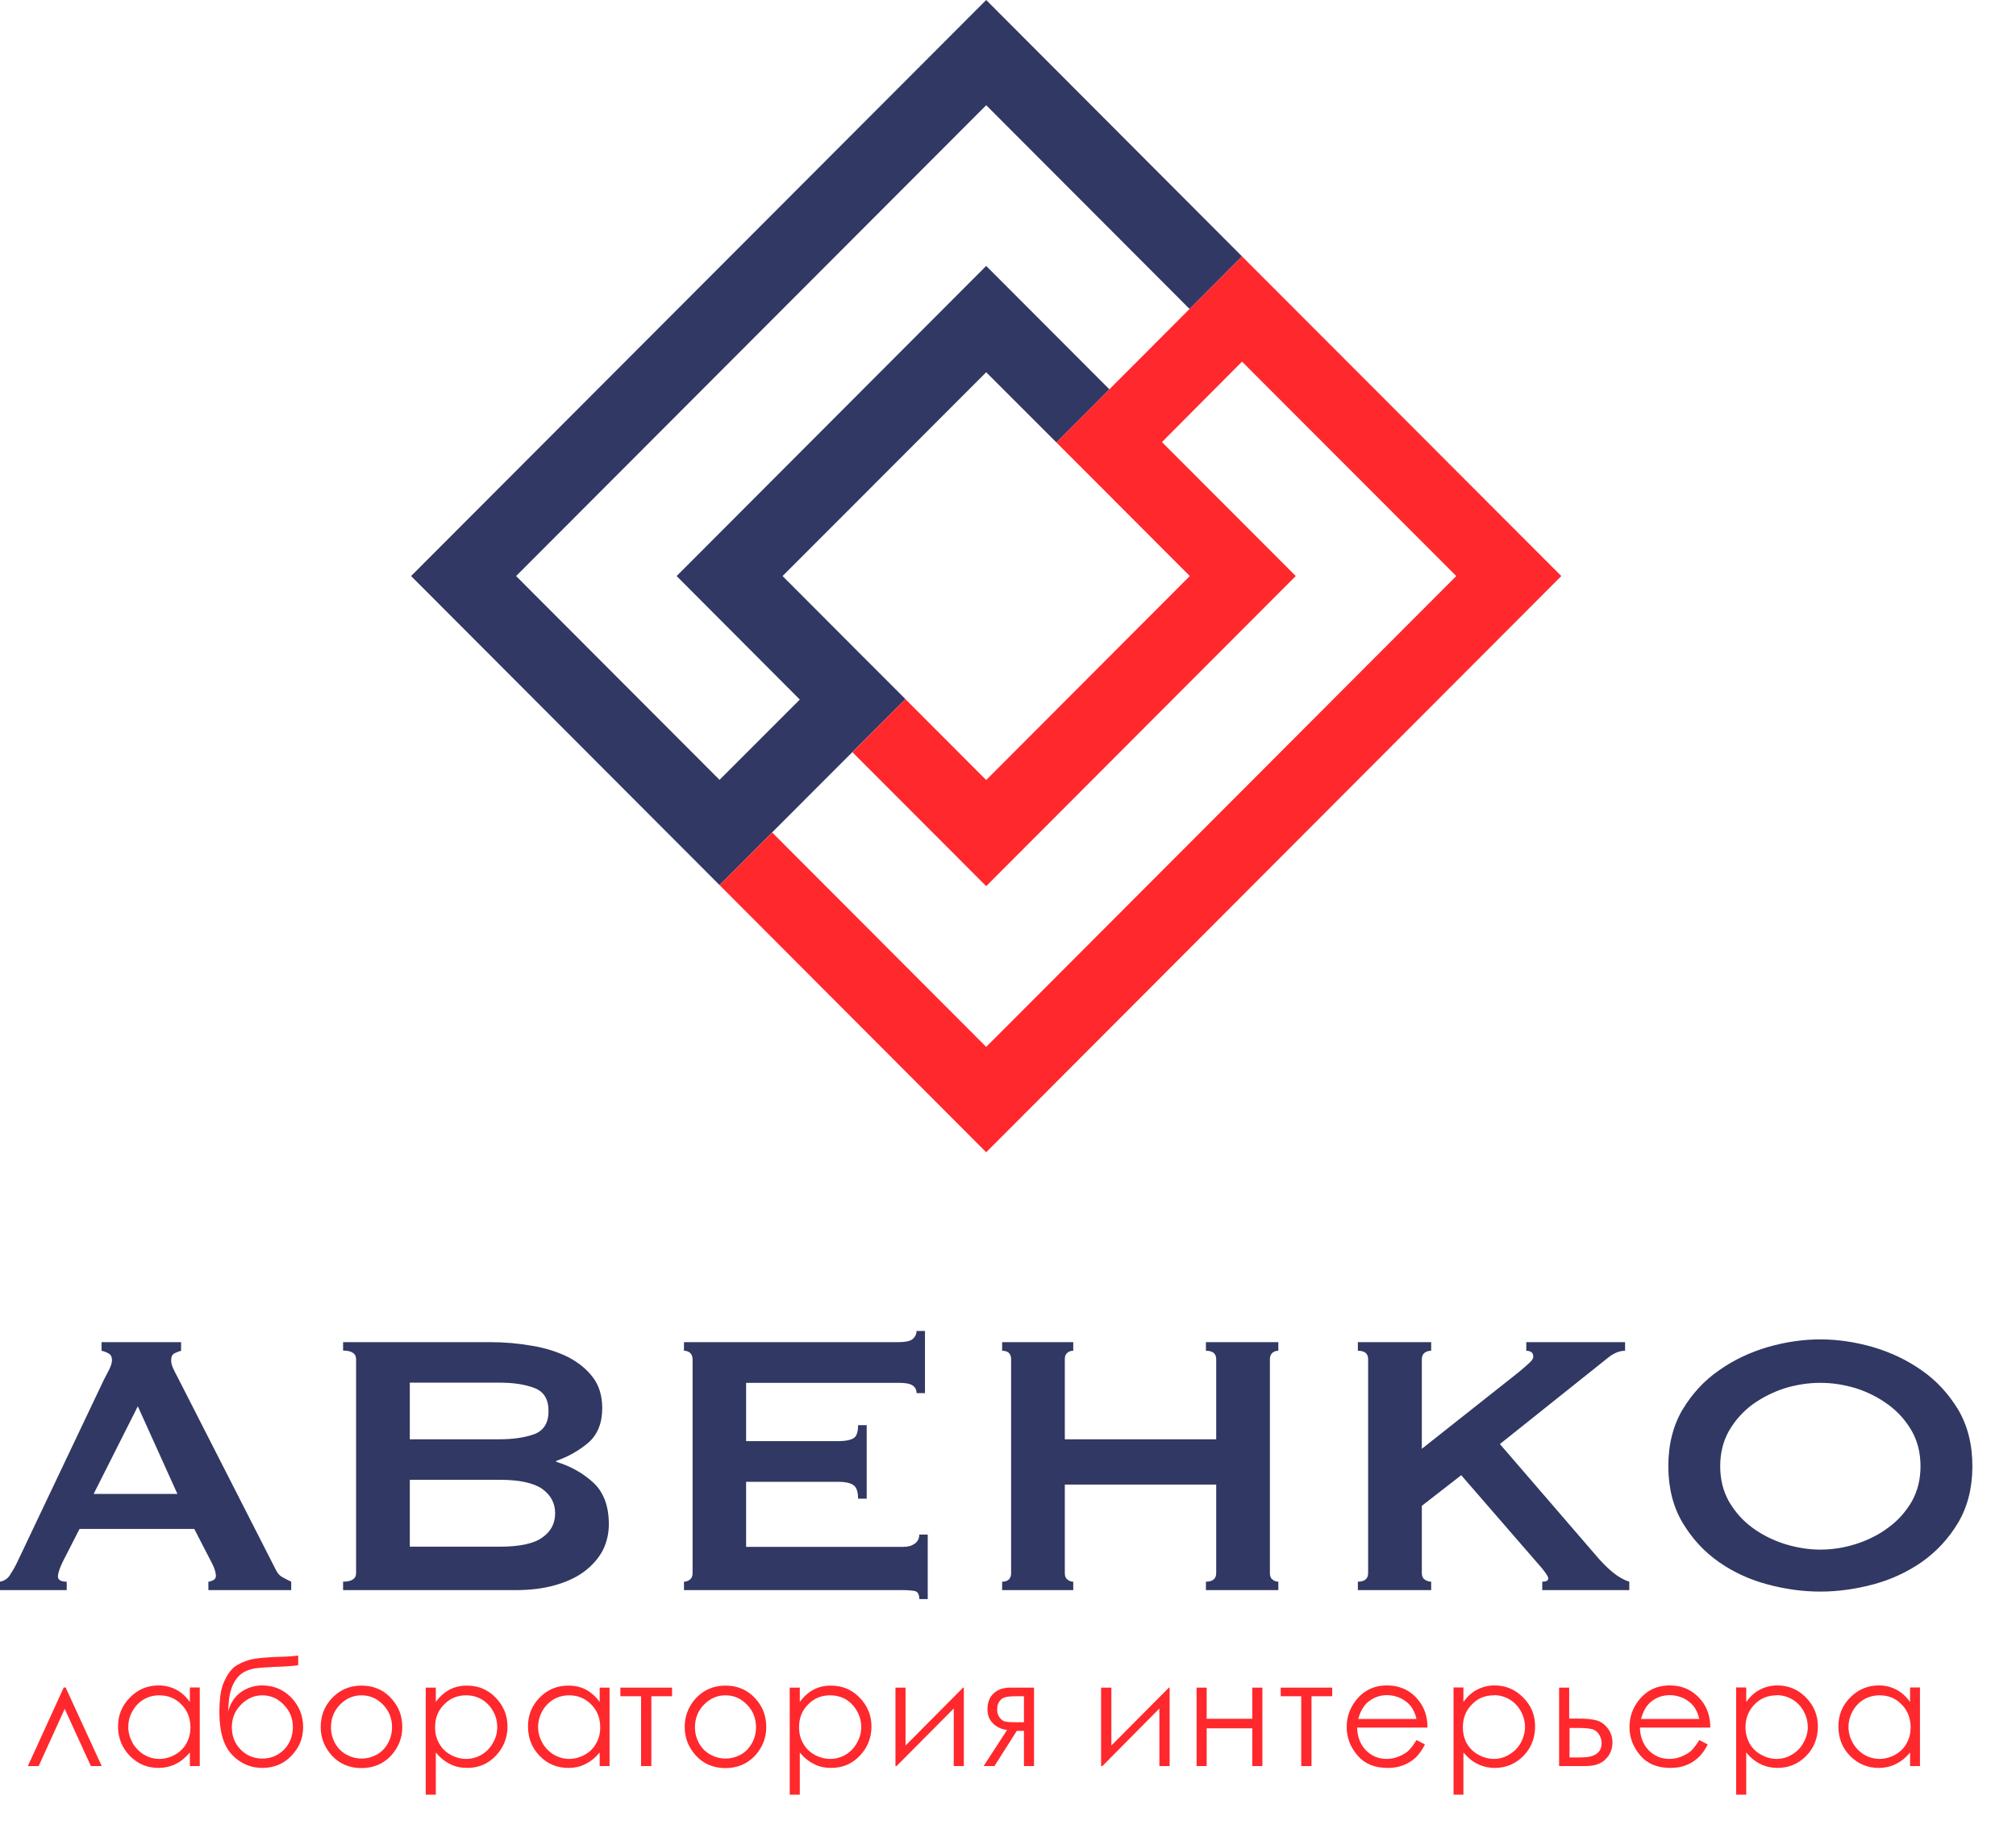
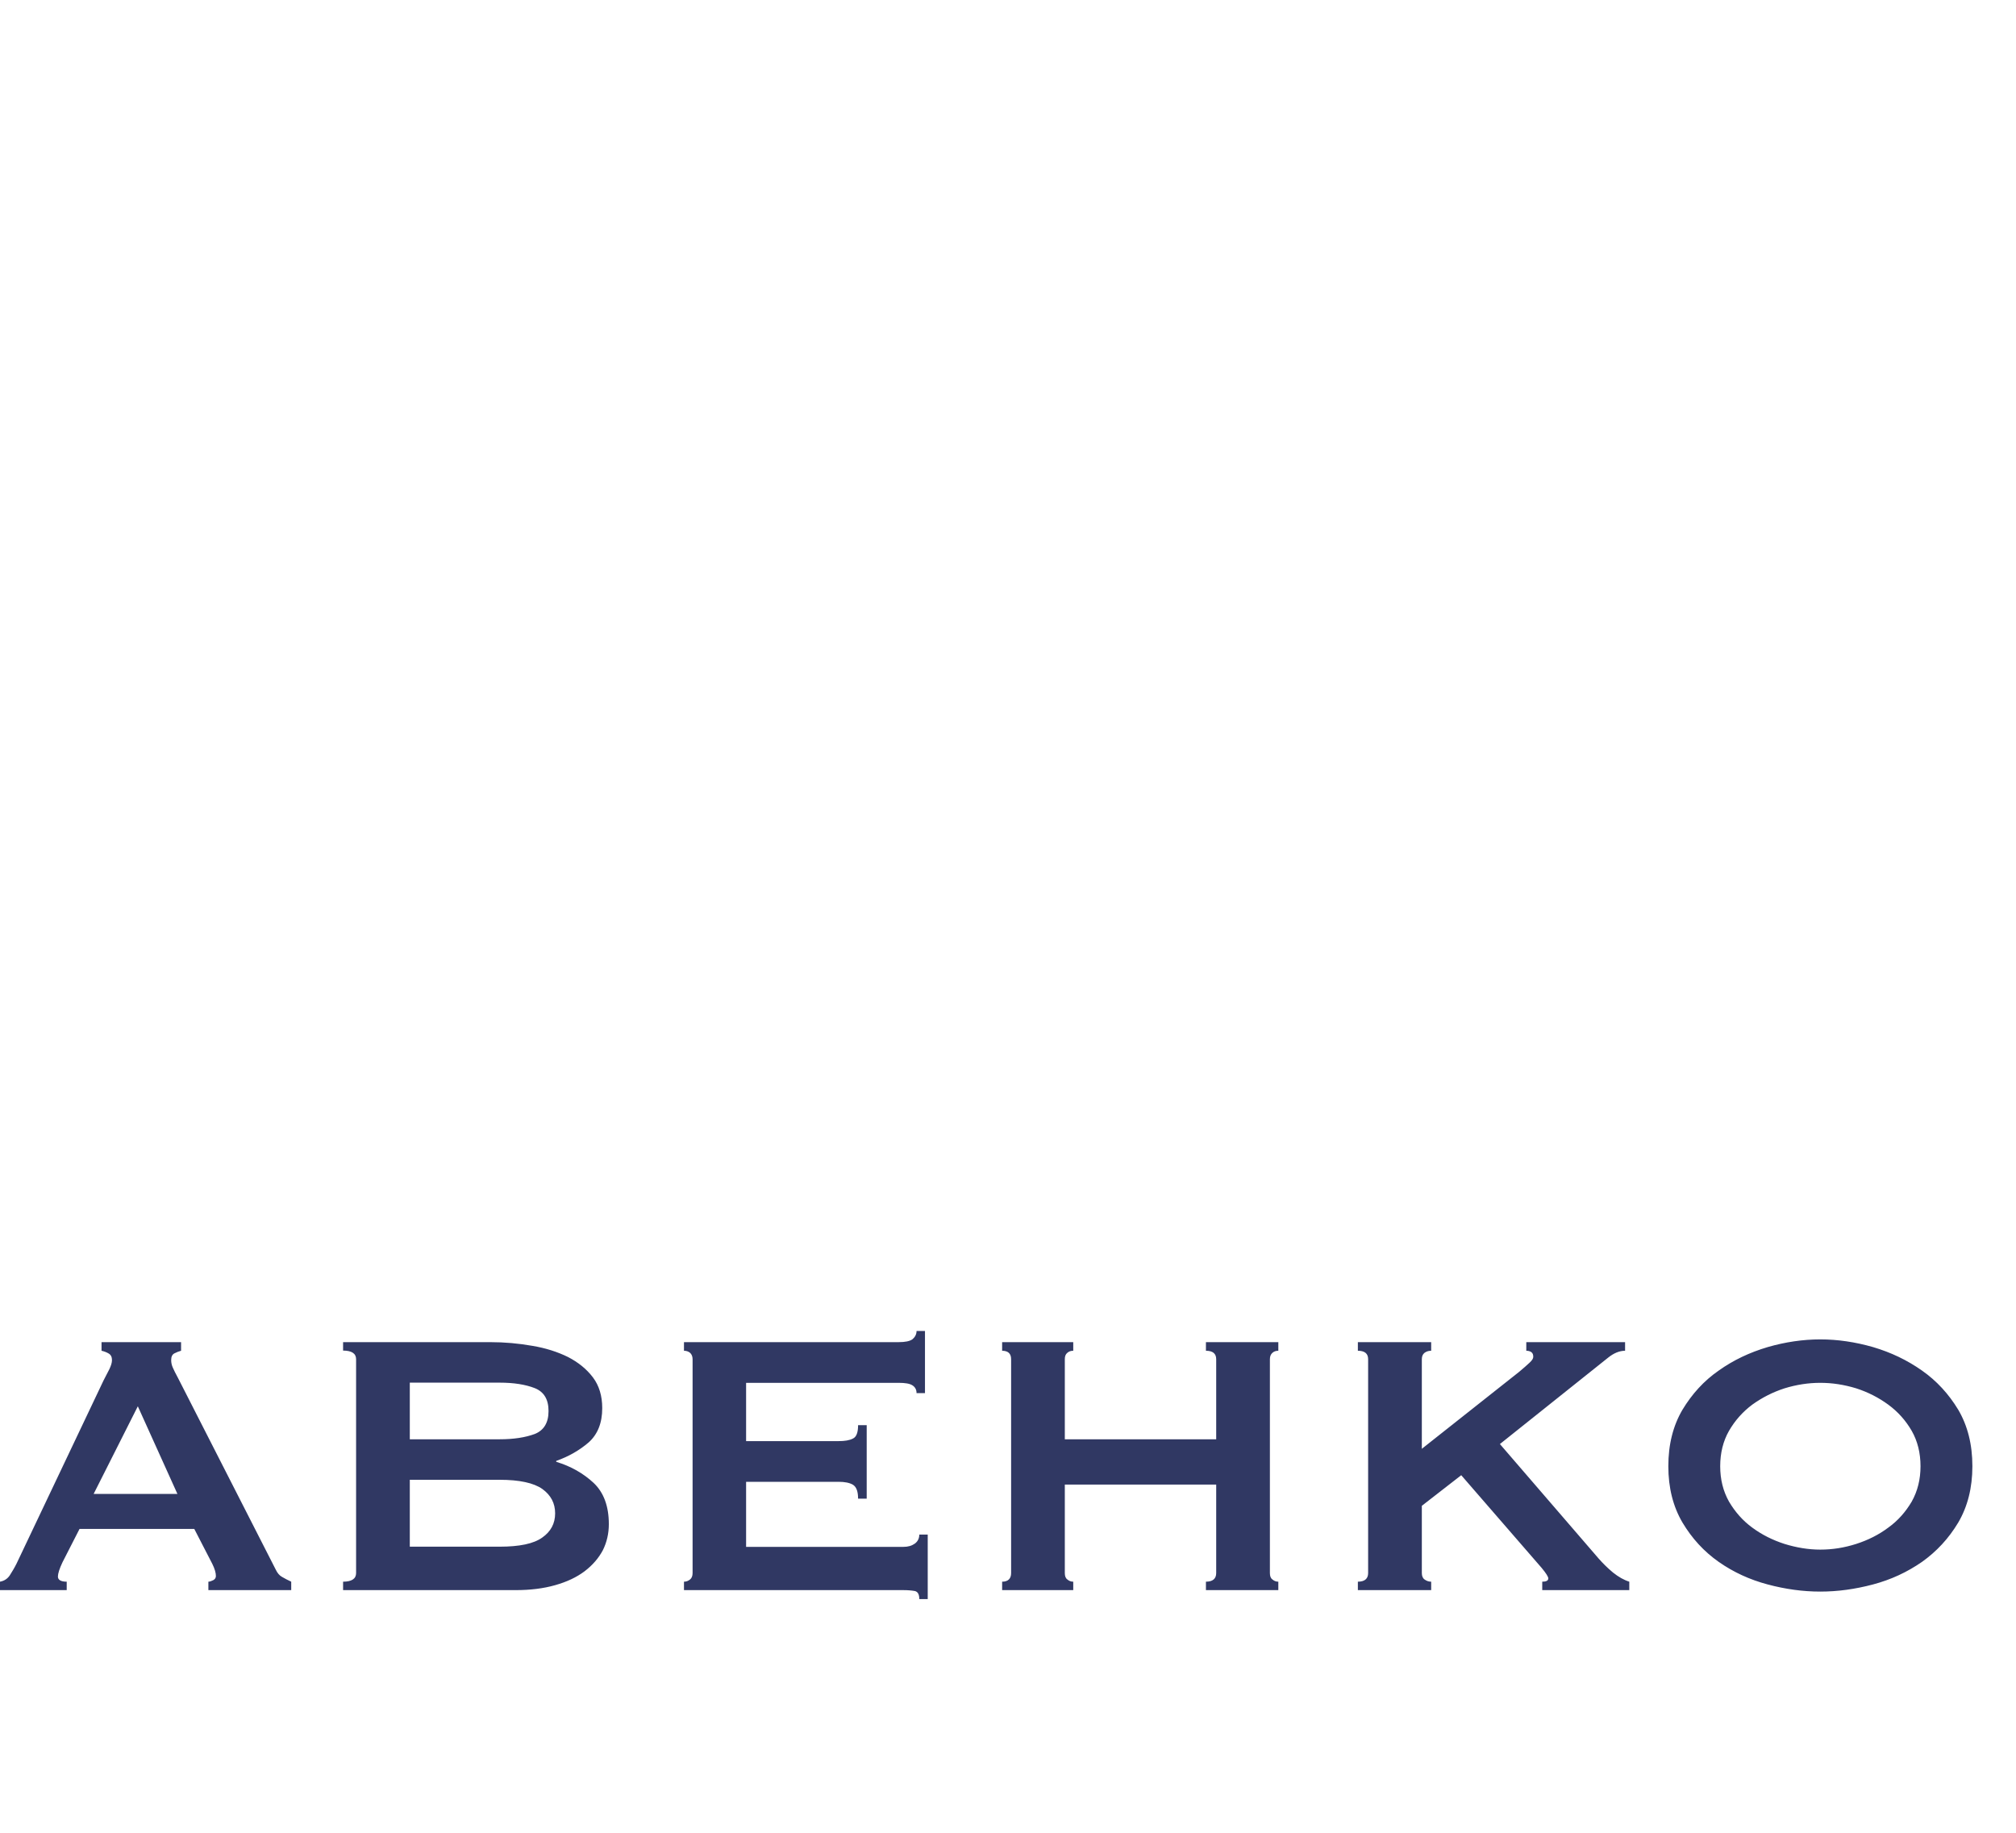
<svg xmlns="http://www.w3.org/2000/svg" width="11" height="10" viewBox="0 0 11 10" fill="none">
  <path fill-rule="evenodd" clip-rule="evenodd" d="M0 8.63C0.022 8.626 0.04 8.615 0.053 8.596C0.065 8.577 0.078 8.556 0.09 8.532L0.565 7.532C0.577 7.509 0.587 7.489 0.597 7.47C0.606 7.451 0.611 7.435 0.611 7.421C0.611 7.404 0.605 7.392 0.593 7.385C0.581 7.378 0.568 7.373 0.554 7.37V7.323H0.988V7.37C0.976 7.373 0.964 7.378 0.952 7.384C0.94 7.39 0.934 7.402 0.934 7.421C0.934 7.435 0.937 7.449 0.943 7.462C0.949 7.476 0.958 7.494 0.97 7.516L1.504 8.563C1.513 8.582 1.524 8.596 1.539 8.604C1.554 8.613 1.57 8.621 1.589 8.63V8.676H1.137V8.63C1.144 8.63 1.153 8.627 1.163 8.622C1.173 8.617 1.178 8.609 1.178 8.599C1.178 8.582 1.172 8.56 1.158 8.532L1.06 8.342H0.434L0.341 8.524C0.324 8.56 0.316 8.586 0.316 8.602C0.316 8.62 0.332 8.63 0.364 8.63V8.676H0V8.63V8.63ZM9.932 7.308C10.027 7.308 10.122 7.322 10.22 7.35C10.318 7.379 10.406 7.421 10.487 7.478C10.567 7.534 10.633 7.606 10.685 7.692C10.736 7.779 10.762 7.881 10.762 8C10.762 8.118 10.736 8.22 10.685 8.307C10.633 8.394 10.567 8.465 10.487 8.522C10.406 8.578 10.318 8.619 10.22 8.645C10.122 8.671 10.027 8.684 9.932 8.684C9.838 8.684 9.742 8.671 9.645 8.645C9.547 8.619 9.458 8.578 9.378 8.522C9.297 8.465 9.232 8.394 9.18 8.307C9.129 8.22 9.103 8.118 9.103 8C9.103 7.881 9.129 7.779 9.18 7.692C9.232 7.606 9.297 7.534 9.378 7.478C9.458 7.421 9.547 7.379 9.645 7.35C9.742 7.322 9.838 7.308 9.932 7.308ZM9.932 7.545C9.867 7.545 9.802 7.555 9.737 7.575C9.672 7.596 9.614 7.626 9.561 7.664C9.509 7.703 9.467 7.75 9.434 7.807C9.402 7.863 9.386 7.928 9.386 8C9.386 8.072 9.402 8.136 9.434 8.193C9.467 8.249 9.509 8.297 9.561 8.335C9.614 8.374 9.672 8.403 9.737 8.424C9.802 8.444 9.867 8.455 9.932 8.455C9.998 8.455 10.062 8.445 10.128 8.424C10.193 8.403 10.251 8.374 10.303 8.335C10.356 8.297 10.398 8.249 10.431 8.193C10.463 8.136 10.479 8.072 10.479 8C10.479 7.928 10.463 7.863 10.431 7.807C10.398 7.75 10.356 7.703 10.303 7.664C10.251 7.626 10.193 7.596 10.128 7.575C10.062 7.555 9.998 7.545 9.932 7.545ZM7.758 8.583C7.758 8.599 7.763 8.611 7.773 8.618C7.784 8.626 7.796 8.63 7.809 8.63V8.676H7.409V8.63C7.446 8.63 7.465 8.614 7.465 8.583V7.416C7.465 7.385 7.446 7.37 7.409 7.37V7.323H7.809V7.37C7.796 7.37 7.784 7.373 7.773 7.381C7.763 7.389 7.758 7.4 7.758 7.416V7.905L8.289 7.485C8.313 7.465 8.332 7.448 8.346 7.435C8.36 7.422 8.366 7.412 8.366 7.403C8.366 7.391 8.363 7.383 8.355 7.377C8.347 7.372 8.338 7.37 8.328 7.37V7.323H8.867V7.37C8.836 7.37 8.805 7.383 8.774 7.408L8.184 7.879L8.723 8.504C8.745 8.529 8.771 8.555 8.801 8.58C8.831 8.604 8.861 8.621 8.89 8.63V8.676H8.415V8.63C8.437 8.63 8.448 8.624 8.448 8.612C8.448 8.603 8.436 8.584 8.412 8.555L7.973 8.049L7.758 8.216V8.583H7.758ZM6.636 7.416C6.636 7.385 6.617 7.37 6.58 7.37V7.323H6.975V7.37C6.963 7.37 6.952 7.373 6.943 7.381C6.934 7.389 6.929 7.4 6.929 7.416V8.583C6.929 8.599 6.933 8.611 6.943 8.618C6.952 8.626 6.963 8.63 6.975 8.63V8.676H6.58V8.63C6.617 8.63 6.636 8.614 6.636 8.583V8.1H5.81V8.583C5.81 8.599 5.814 8.611 5.824 8.618C5.833 8.626 5.844 8.63 5.856 8.63V8.676H5.468V8.63C5.5 8.63 5.517 8.614 5.517 8.583V7.416C5.517 7.385 5.5 7.37 5.468 7.37V7.323H5.856V7.37C5.844 7.37 5.833 7.373 5.824 7.381C5.814 7.389 5.81 7.4 5.81 7.416V7.853H6.636V7.416ZM5.001 7.601C5.001 7.582 4.993 7.568 4.979 7.559C4.964 7.549 4.939 7.545 4.903 7.545H4.071V7.863H4.575C4.609 7.863 4.635 7.859 4.654 7.849C4.673 7.84 4.682 7.816 4.682 7.776H4.729V8.177H4.682C4.682 8.138 4.673 8.113 4.654 8.101C4.635 8.09 4.609 8.085 4.575 8.085H4.071V8.44H4.929C4.955 8.44 4.975 8.434 4.992 8.422C5.008 8.41 5.016 8.393 5.016 8.373H5.062V8.725H5.016C5.016 8.699 5.008 8.685 4.992 8.681C4.975 8.678 4.955 8.676 4.929 8.676H3.732V8.63C3.745 8.63 3.755 8.626 3.765 8.618C3.774 8.611 3.779 8.599 3.779 8.583V7.416C3.779 7.401 3.774 7.389 3.765 7.381C3.755 7.373 3.744 7.37 3.732 7.37V7.323H4.903C4.939 7.323 4.964 7.318 4.979 7.307C4.993 7.295 5.001 7.28 5.001 7.262H5.047V7.601H5.001ZM2.675 7.323C2.754 7.323 2.83 7.33 2.904 7.343C2.977 7.355 3.042 7.376 3.099 7.404C3.155 7.433 3.2 7.469 3.235 7.515C3.269 7.56 3.286 7.616 3.286 7.683C3.286 7.764 3.261 7.826 3.212 7.87C3.162 7.913 3.103 7.947 3.035 7.971V7.976C3.115 8 3.183 8.039 3.239 8.091C3.294 8.143 3.322 8.218 3.322 8.316C3.322 8.367 3.311 8.415 3.289 8.459C3.266 8.502 3.233 8.54 3.19 8.573C3.146 8.606 3.093 8.631 3.029 8.649C2.966 8.667 2.894 8.676 2.814 8.676H1.872V8.63C1.919 8.63 1.943 8.614 1.943 8.583V7.416C1.943 7.385 1.919 7.369 1.872 7.369V7.323H2.675L2.675 7.323ZM2.726 7.853C2.803 7.853 2.867 7.843 2.918 7.824C2.968 7.804 2.993 7.762 2.993 7.699C2.993 7.635 2.968 7.594 2.918 7.574C2.867 7.554 2.803 7.544 2.726 7.544H2.236V7.853H2.726V7.853ZM2.726 8.439C2.834 8.439 2.912 8.423 2.959 8.389C3.006 8.356 3.029 8.312 3.029 8.257C3.029 8.202 3.006 8.158 2.959 8.124C2.912 8.091 2.834 8.074 2.726 8.074H2.236V8.439H2.726V8.439ZM0.968 8.151L0.752 7.673L0.511 8.151H0.968H0.968Z" fill="#303863" />
-   <path fill-rule="evenodd" clip-rule="evenodd" d="M0.555 9.636H0.496L0.353 9.324L0.211 9.636H0.152L0.348 9.207H0.358L0.555 9.636ZM10.476 9.207V9.636H10.422V9.562C10.399 9.59 10.373 9.611 10.344 9.625C10.316 9.639 10.284 9.646 10.25 9.646C10.19 9.646 10.138 9.624 10.095 9.581C10.052 9.537 10.031 9.483 10.031 9.42C10.031 9.357 10.052 9.306 10.095 9.262C10.139 9.218 10.191 9.196 10.252 9.196C10.287 9.196 10.319 9.204 10.347 9.219C10.375 9.233 10.4 9.256 10.422 9.286V9.207H10.476H10.476ZM10.256 9.25C10.225 9.25 10.197 9.257 10.171 9.272C10.145 9.287 10.124 9.309 10.109 9.336C10.094 9.363 10.086 9.392 10.086 9.423C10.086 9.454 10.094 9.481 10.109 9.509C10.125 9.537 10.146 9.558 10.172 9.574C10.198 9.589 10.226 9.597 10.255 9.597C10.285 9.597 10.314 9.589 10.341 9.574C10.368 9.559 10.389 9.538 10.403 9.512C10.418 9.486 10.425 9.457 10.425 9.424C10.425 9.375 10.409 9.333 10.376 9.3C10.344 9.266 10.303 9.25 10.256 9.25L10.256 9.25ZM9.473 9.207H9.528V9.286C9.55 9.256 9.575 9.233 9.603 9.219C9.632 9.204 9.663 9.196 9.698 9.196C9.759 9.196 9.811 9.218 9.854 9.262C9.897 9.306 9.919 9.358 9.919 9.42C9.919 9.482 9.898 9.537 9.855 9.581C9.812 9.624 9.76 9.646 9.7 9.646C9.666 9.646 9.634 9.639 9.606 9.625C9.577 9.611 9.551 9.59 9.528 9.562V9.792H9.473V9.207ZM9.694 9.25C9.646 9.25 9.606 9.266 9.573 9.3C9.541 9.333 9.524 9.374 9.524 9.424C9.524 9.457 9.532 9.486 9.546 9.512C9.561 9.538 9.581 9.559 9.609 9.574C9.636 9.589 9.664 9.597 9.694 9.597C9.725 9.597 9.752 9.589 9.778 9.573C9.804 9.558 9.825 9.537 9.84 9.509C9.856 9.481 9.864 9.453 9.864 9.423C9.864 9.393 9.856 9.363 9.841 9.336C9.825 9.308 9.805 9.287 9.779 9.272C9.753 9.257 9.724 9.249 9.694 9.249V9.25ZM9.272 9.494L9.318 9.518C9.303 9.548 9.286 9.572 9.265 9.591C9.245 9.609 9.223 9.623 9.198 9.632C9.173 9.642 9.145 9.646 9.113 9.646C9.044 9.646 8.989 9.624 8.95 9.578C8.911 9.532 8.891 9.481 8.891 9.423C8.891 9.369 8.908 9.32 8.941 9.278C8.983 9.224 9.04 9.196 9.111 9.196C9.182 9.196 9.241 9.224 9.285 9.28C9.316 9.319 9.332 9.368 9.332 9.426H8.948C8.949 9.476 8.965 9.517 8.995 9.549C9.026 9.581 9.064 9.597 9.109 9.597C9.131 9.597 9.152 9.593 9.172 9.585C9.193 9.577 9.21 9.567 9.225 9.555C9.239 9.542 9.255 9.522 9.272 9.494V9.494ZM9.272 9.379C9.265 9.349 9.254 9.326 9.24 9.308C9.226 9.291 9.207 9.276 9.184 9.265C9.161 9.255 9.137 9.249 9.111 9.249C9.069 9.249 9.033 9.263 9.003 9.29C8.981 9.31 8.965 9.339 8.954 9.379H9.272ZM8.562 9.377H8.614C8.656 9.377 8.688 9.38 8.712 9.387C8.736 9.394 8.756 9.408 8.773 9.431C8.79 9.453 8.798 9.479 8.798 9.508C8.798 9.543 8.786 9.574 8.761 9.598C8.737 9.624 8.7 9.636 8.65 9.636H8.507V9.208H8.562V9.377ZM8.564 9.428V9.589H8.627C8.701 9.589 8.739 9.563 8.739 9.511C8.739 9.496 8.735 9.481 8.727 9.467C8.719 9.452 8.707 9.442 8.692 9.436C8.676 9.431 8.649 9.428 8.611 9.428H8.564ZM7.931 9.207H7.985V9.286C8.007 9.256 8.032 9.233 8.06 9.219C8.089 9.204 8.121 9.196 8.155 9.196C8.216 9.196 8.268 9.218 8.311 9.262C8.355 9.306 8.376 9.358 8.376 9.42C8.376 9.482 8.355 9.537 8.312 9.581C8.269 9.624 8.217 9.646 8.157 9.646C8.123 9.646 8.092 9.639 8.063 9.625C8.034 9.611 8.009 9.59 7.985 9.562V9.792H7.931V9.207ZM8.151 9.25C8.103 9.25 8.063 9.266 8.031 9.3C7.998 9.333 7.982 9.374 7.982 9.424C7.982 9.457 7.989 9.486 8.003 9.512C8.018 9.538 8.039 9.559 8.066 9.574C8.093 9.589 8.121 9.597 8.152 9.597C8.182 9.597 8.209 9.589 8.235 9.573C8.261 9.558 8.282 9.537 8.298 9.509C8.313 9.481 8.321 9.453 8.321 9.423C8.321 9.393 8.313 9.363 8.298 9.336C8.282 9.308 8.262 9.287 8.236 9.272C8.21 9.257 8.182 9.249 8.151 9.249V9.25ZM7.729 9.494L7.775 9.518C7.76 9.548 7.743 9.572 7.723 9.591C7.703 9.609 7.68 9.623 7.655 9.632C7.63 9.642 7.602 9.646 7.571 9.646C7.501 9.646 7.446 9.624 7.407 9.578C7.368 9.532 7.348 9.481 7.348 9.423C7.348 9.369 7.365 9.32 7.398 9.278C7.44 9.224 7.497 9.196 7.568 9.196C7.639 9.196 7.699 9.224 7.742 9.28C7.773 9.319 7.789 9.368 7.789 9.426H7.405C7.406 9.476 7.422 9.517 7.452 9.549C7.483 9.581 7.521 9.597 7.566 9.597C7.588 9.597 7.609 9.593 7.629 9.585C7.65 9.577 7.668 9.567 7.682 9.555C7.696 9.542 7.712 9.522 7.729 9.494L7.729 9.494ZM7.729 9.379C7.722 9.349 7.711 9.326 7.697 9.308C7.683 9.291 7.664 9.276 7.641 9.265C7.618 9.255 7.594 9.249 7.568 9.249C7.527 9.249 7.491 9.263 7.46 9.29C7.439 9.31 7.422 9.339 7.411 9.379H7.729H7.729ZM6.987 9.208H7.269V9.255H7.156V9.636H7.1V9.255H6.988V9.208H6.987ZM6.833 9.43H6.584V9.636H6.529V9.208H6.584V9.378H6.833V9.208H6.888V9.636H6.833V9.43ZM6.064 9.208V9.524L6.378 9.208H6.382V9.636H6.326V9.322L6.015 9.636H6.008V9.208H6.064ZM5.587 9.444H5.548L5.426 9.636H5.367L5.495 9.439C5.463 9.435 5.437 9.423 5.417 9.402C5.397 9.382 5.388 9.357 5.388 9.327C5.388 9.289 5.399 9.26 5.422 9.239C5.445 9.218 5.475 9.208 5.512 9.208H5.642V9.636H5.587V9.444ZM5.587 9.255H5.551C5.516 9.255 5.492 9.257 5.48 9.262C5.468 9.266 5.459 9.274 5.452 9.285C5.444 9.296 5.441 9.31 5.441 9.329C5.441 9.346 5.446 9.361 5.455 9.372C5.464 9.384 5.474 9.391 5.485 9.393C5.497 9.396 5.518 9.397 5.551 9.397H5.587V9.255V9.255ZM4.941 9.208V9.524L5.255 9.208H5.259V9.636H5.204V9.322L4.892 9.636H4.886V9.208H4.941ZM4.309 9.208H4.364V9.286C4.386 9.256 4.411 9.234 4.439 9.219C4.468 9.204 4.499 9.197 4.534 9.197C4.595 9.197 4.647 9.218 4.69 9.262C4.733 9.306 4.755 9.359 4.755 9.42C4.755 9.482 4.733 9.537 4.69 9.581C4.648 9.625 4.596 9.646 4.536 9.646C4.502 9.646 4.47 9.64 4.442 9.625C4.413 9.611 4.387 9.59 4.364 9.562V9.792H4.309V9.208ZM4.529 9.25C4.482 9.25 4.442 9.266 4.409 9.3C4.376 9.333 4.36 9.374 4.36 9.424C4.36 9.457 4.367 9.486 4.382 9.512C4.396 9.538 4.417 9.559 4.444 9.574C4.471 9.589 4.5 9.597 4.53 9.597C4.56 9.597 4.588 9.589 4.614 9.574C4.64 9.558 4.661 9.537 4.676 9.509C4.692 9.482 4.699 9.453 4.699 9.423C4.699 9.393 4.692 9.363 4.676 9.336C4.661 9.309 4.64 9.287 4.615 9.272C4.589 9.257 4.56 9.25 4.529 9.25V9.25ZM3.958 9.197C4.024 9.197 4.079 9.22 4.122 9.268C4.162 9.312 4.181 9.363 4.181 9.423C4.181 9.483 4.16 9.535 4.119 9.58C4.077 9.624 4.024 9.647 3.958 9.647C3.893 9.647 3.839 9.624 3.798 9.58C3.757 9.535 3.736 9.483 3.736 9.423C3.736 9.363 3.756 9.312 3.795 9.268C3.838 9.221 3.893 9.197 3.958 9.197ZM3.958 9.25C3.913 9.25 3.874 9.267 3.841 9.301C3.808 9.335 3.792 9.376 3.792 9.424C3.792 9.455 3.799 9.484 3.814 9.511C3.829 9.538 3.85 9.559 3.875 9.573C3.901 9.587 3.928 9.595 3.959 9.595C3.989 9.595 4.017 9.587 4.043 9.573C4.068 9.559 4.088 9.538 4.103 9.511C4.118 9.484 4.125 9.455 4.125 9.424C4.125 9.376 4.109 9.335 4.076 9.301C4.043 9.267 4.004 9.25 3.959 9.25H3.958ZM3.385 9.208H3.667V9.255H3.554V9.636H3.498V9.255H3.385V9.208H3.385ZM3.326 9.208V9.636H3.272V9.562C3.249 9.59 3.223 9.611 3.194 9.625C3.166 9.64 3.134 9.646 3.1 9.646C3.04 9.646 2.988 9.625 2.945 9.581C2.902 9.537 2.881 9.483 2.881 9.42C2.881 9.357 2.902 9.306 2.945 9.262C2.988 9.218 3.04 9.197 3.101 9.197C3.137 9.197 3.169 9.204 3.197 9.219C3.225 9.234 3.25 9.256 3.272 9.286V9.208H3.326ZM3.106 9.25C3.075 9.25 3.047 9.257 3.021 9.272C2.995 9.288 2.974 9.309 2.959 9.336C2.944 9.363 2.936 9.392 2.936 9.423C2.936 9.454 2.944 9.482 2.959 9.509C2.975 9.537 2.996 9.558 3.022 9.574C3.048 9.589 3.076 9.597 3.105 9.597C3.135 9.597 3.164 9.589 3.191 9.574C3.218 9.559 3.239 9.538 3.253 9.512C3.268 9.486 3.275 9.457 3.275 9.424C3.275 9.375 3.259 9.333 3.226 9.3C3.194 9.267 3.153 9.25 3.106 9.25V9.25ZM2.323 9.208H2.378V9.286C2.4 9.256 2.425 9.234 2.453 9.219C2.482 9.204 2.513 9.197 2.548 9.197C2.609 9.197 2.661 9.218 2.704 9.262C2.747 9.306 2.769 9.359 2.769 9.42C2.769 9.482 2.747 9.537 2.704 9.581C2.662 9.625 2.61 9.646 2.55 9.646C2.516 9.646 2.484 9.64 2.456 9.625C2.427 9.611 2.401 9.59 2.378 9.562V9.792H2.323V9.208ZM2.543 9.25C2.496 9.25 2.456 9.266 2.423 9.3C2.39 9.333 2.374 9.374 2.374 9.424C2.374 9.457 2.381 9.486 2.396 9.512C2.41 9.538 2.431 9.559 2.458 9.574C2.485 9.589 2.514 9.597 2.544 9.597C2.574 9.597 2.602 9.589 2.628 9.574C2.654 9.558 2.675 9.537 2.69 9.509C2.706 9.482 2.713 9.453 2.713 9.423C2.713 9.393 2.706 9.363 2.69 9.336C2.675 9.309 2.654 9.287 2.628 9.272C2.602 9.257 2.574 9.25 2.543 9.25L2.543 9.25ZM1.973 9.197C2.038 9.197 2.093 9.22 2.136 9.268C2.176 9.312 2.195 9.363 2.195 9.423C2.195 9.483 2.174 9.535 2.133 9.58C2.091 9.624 2.038 9.647 1.972 9.647C1.907 9.647 1.853 9.624 1.812 9.58C1.771 9.535 1.75 9.483 1.75 9.423C1.75 9.363 1.769 9.312 1.809 9.268C1.852 9.221 1.907 9.197 1.972 9.197H1.973ZM1.973 9.25C1.927 9.25 1.888 9.267 1.855 9.301C1.822 9.335 1.806 9.376 1.806 9.424C1.806 9.455 1.813 9.484 1.828 9.511C1.843 9.538 1.864 9.559 1.889 9.573C1.915 9.587 1.942 9.595 1.973 9.595C2.003 9.595 2.031 9.587 2.057 9.573C2.082 9.559 2.102 9.538 2.117 9.511C2.132 9.484 2.139 9.455 2.139 9.424C2.139 9.376 2.123 9.335 2.09 9.301C2.057 9.267 2.018 9.25 1.973 9.25H1.973ZM1.627 9.033V9.086C1.601 9.09 1.556 9.093 1.492 9.095C1.446 9.097 1.41 9.1 1.385 9.104C1.36 9.109 1.338 9.118 1.319 9.131C1.301 9.144 1.285 9.163 1.272 9.19C1.26 9.216 1.252 9.246 1.249 9.278L1.244 9.339C1.258 9.29 1.283 9.254 1.317 9.231C1.351 9.208 1.389 9.196 1.431 9.196C1.494 9.196 1.547 9.219 1.59 9.263C1.632 9.308 1.654 9.361 1.654 9.423C1.654 9.485 1.632 9.536 1.59 9.58C1.548 9.624 1.495 9.646 1.431 9.646C1.367 9.646 1.311 9.622 1.265 9.573C1.22 9.525 1.197 9.448 1.197 9.343C1.197 9.27 1.205 9.214 1.222 9.177C1.239 9.139 1.258 9.112 1.279 9.095C1.301 9.079 1.328 9.066 1.363 9.056C1.397 9.047 1.461 9.041 1.554 9.039C1.583 9.038 1.607 9.036 1.627 9.033ZM1.598 9.424C1.598 9.376 1.582 9.336 1.549 9.302C1.516 9.267 1.476 9.25 1.431 9.25C1.386 9.25 1.347 9.268 1.314 9.302C1.281 9.336 1.265 9.376 1.265 9.424C1.265 9.471 1.28 9.512 1.312 9.545C1.344 9.578 1.384 9.595 1.431 9.595C1.479 9.595 1.519 9.578 1.551 9.545C1.582 9.512 1.598 9.471 1.598 9.424H1.598ZM1.09 9.207V9.636H1.036V9.562C1.012 9.59 0.987 9.611 0.958 9.625C0.929 9.639 0.898 9.646 0.864 9.646C0.803 9.646 0.752 9.624 0.709 9.581C0.666 9.537 0.644 9.483 0.644 9.42C0.644 9.357 0.666 9.306 0.709 9.262C0.752 9.218 0.804 9.196 0.865 9.196C0.9 9.196 0.932 9.204 0.961 9.219C0.989 9.233 1.014 9.256 1.036 9.286V9.207H1.09ZM0.869 9.25C0.839 9.25 0.811 9.257 0.785 9.272C0.759 9.287 0.738 9.309 0.723 9.336C0.707 9.363 0.7 9.392 0.7 9.423C0.7 9.454 0.708 9.481 0.723 9.509C0.739 9.537 0.76 9.558 0.786 9.574C0.812 9.589 0.839 9.597 0.869 9.597C0.899 9.597 0.928 9.589 0.955 9.574C0.982 9.559 1.003 9.538 1.017 9.512C1.032 9.486 1.039 9.457 1.039 9.424C1.039 9.375 1.023 9.333 0.99 9.3C0.957 9.266 0.917 9.25 0.869 9.25L0.869 9.25Z" fill="#FF282C" />
-   <path fill-rule="evenodd" clip-rule="evenodd" d="M3.692 3.143L5.381 1.451L6.053 2.124L6.491 1.686L5.381 0.574L2.816 3.143L3.926 4.255L4.364 3.817L3.692 3.143ZM3.926 4.829L2.243 3.143L5.381 0L6.777 1.399L5.764 2.414L5.381 2.031L4.27 3.143L4.667 3.541L4.94 3.814C4.602 4.152 4.264 4.491 3.926 4.829H3.926Z" fill="#303863" />
-   <path fill-rule="evenodd" clip-rule="evenodd" d="M8.519 3.143L5.381 6.287L3.926 4.829L4.213 4.542L5.381 5.712L7.946 3.143L6.777 1.973L6.34 2.412L7.07 3.143L5.381 4.835L4.651 4.104L4.94 3.814C4.182 3.055 5.219 4.094 5.381 4.256L6.492 3.143L5.764 2.414L6.777 1.399L8.519 3.143V3.143Z" fill="#FF282C" />
</svg>